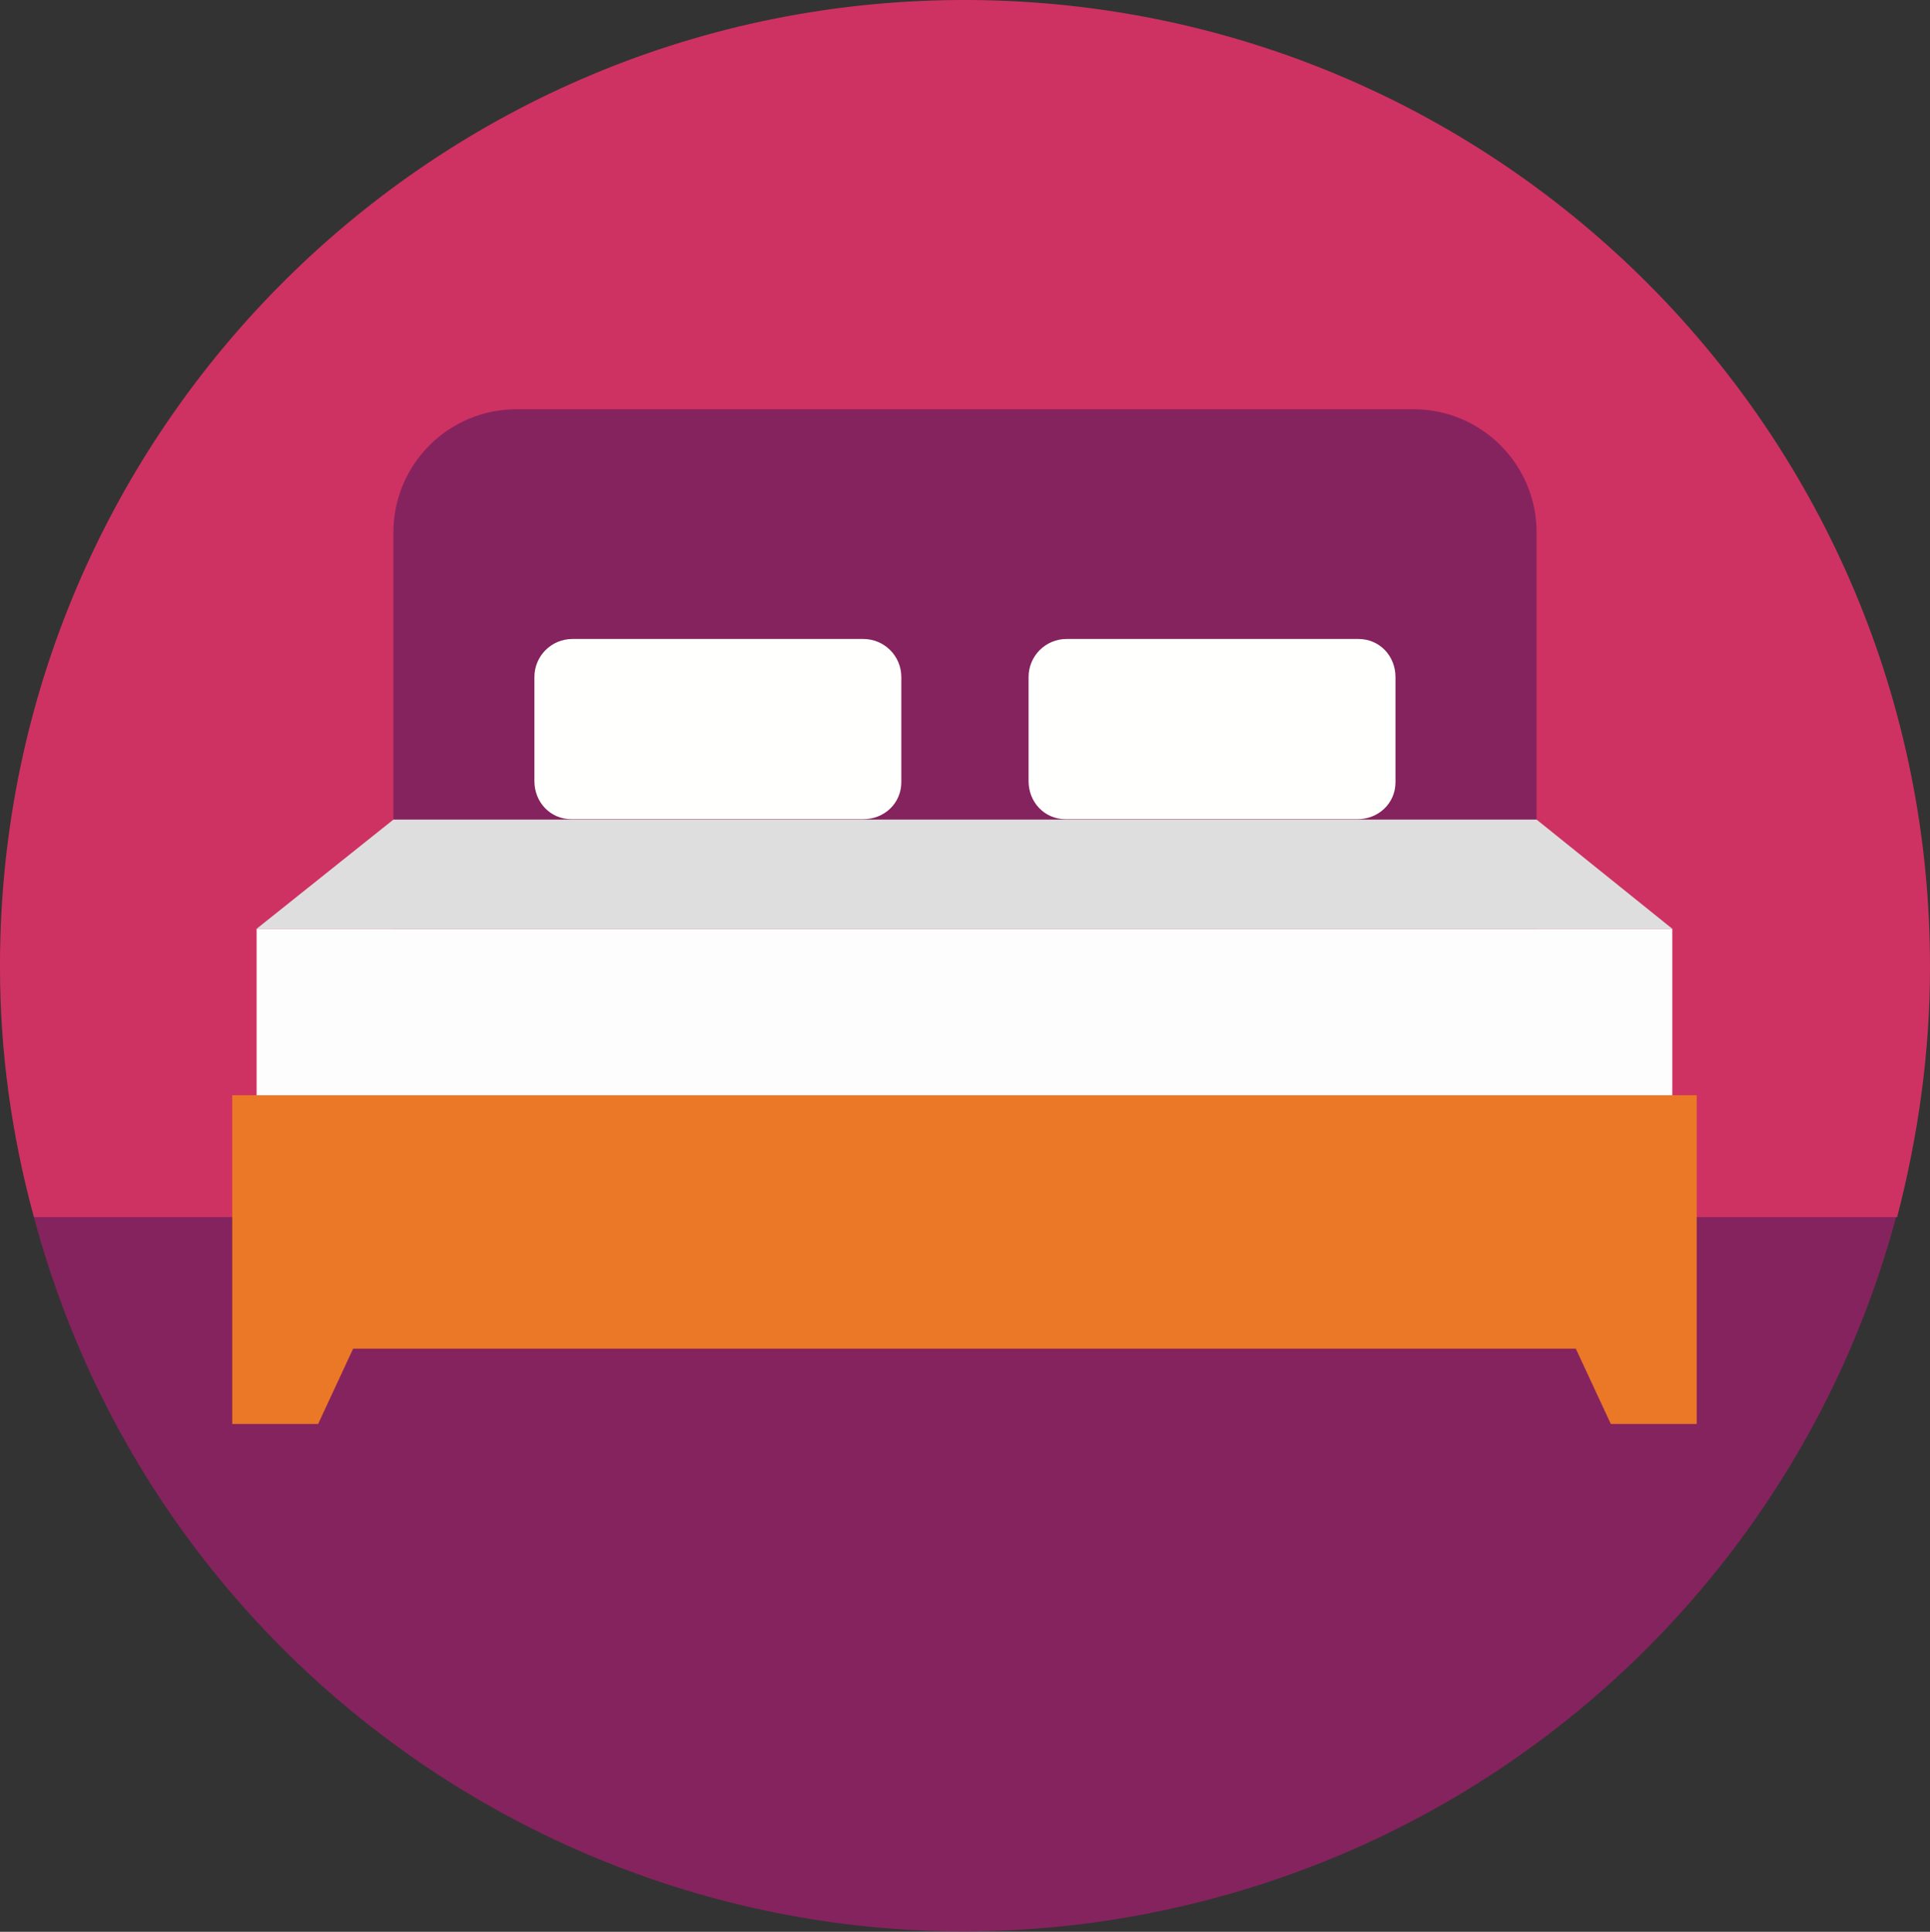
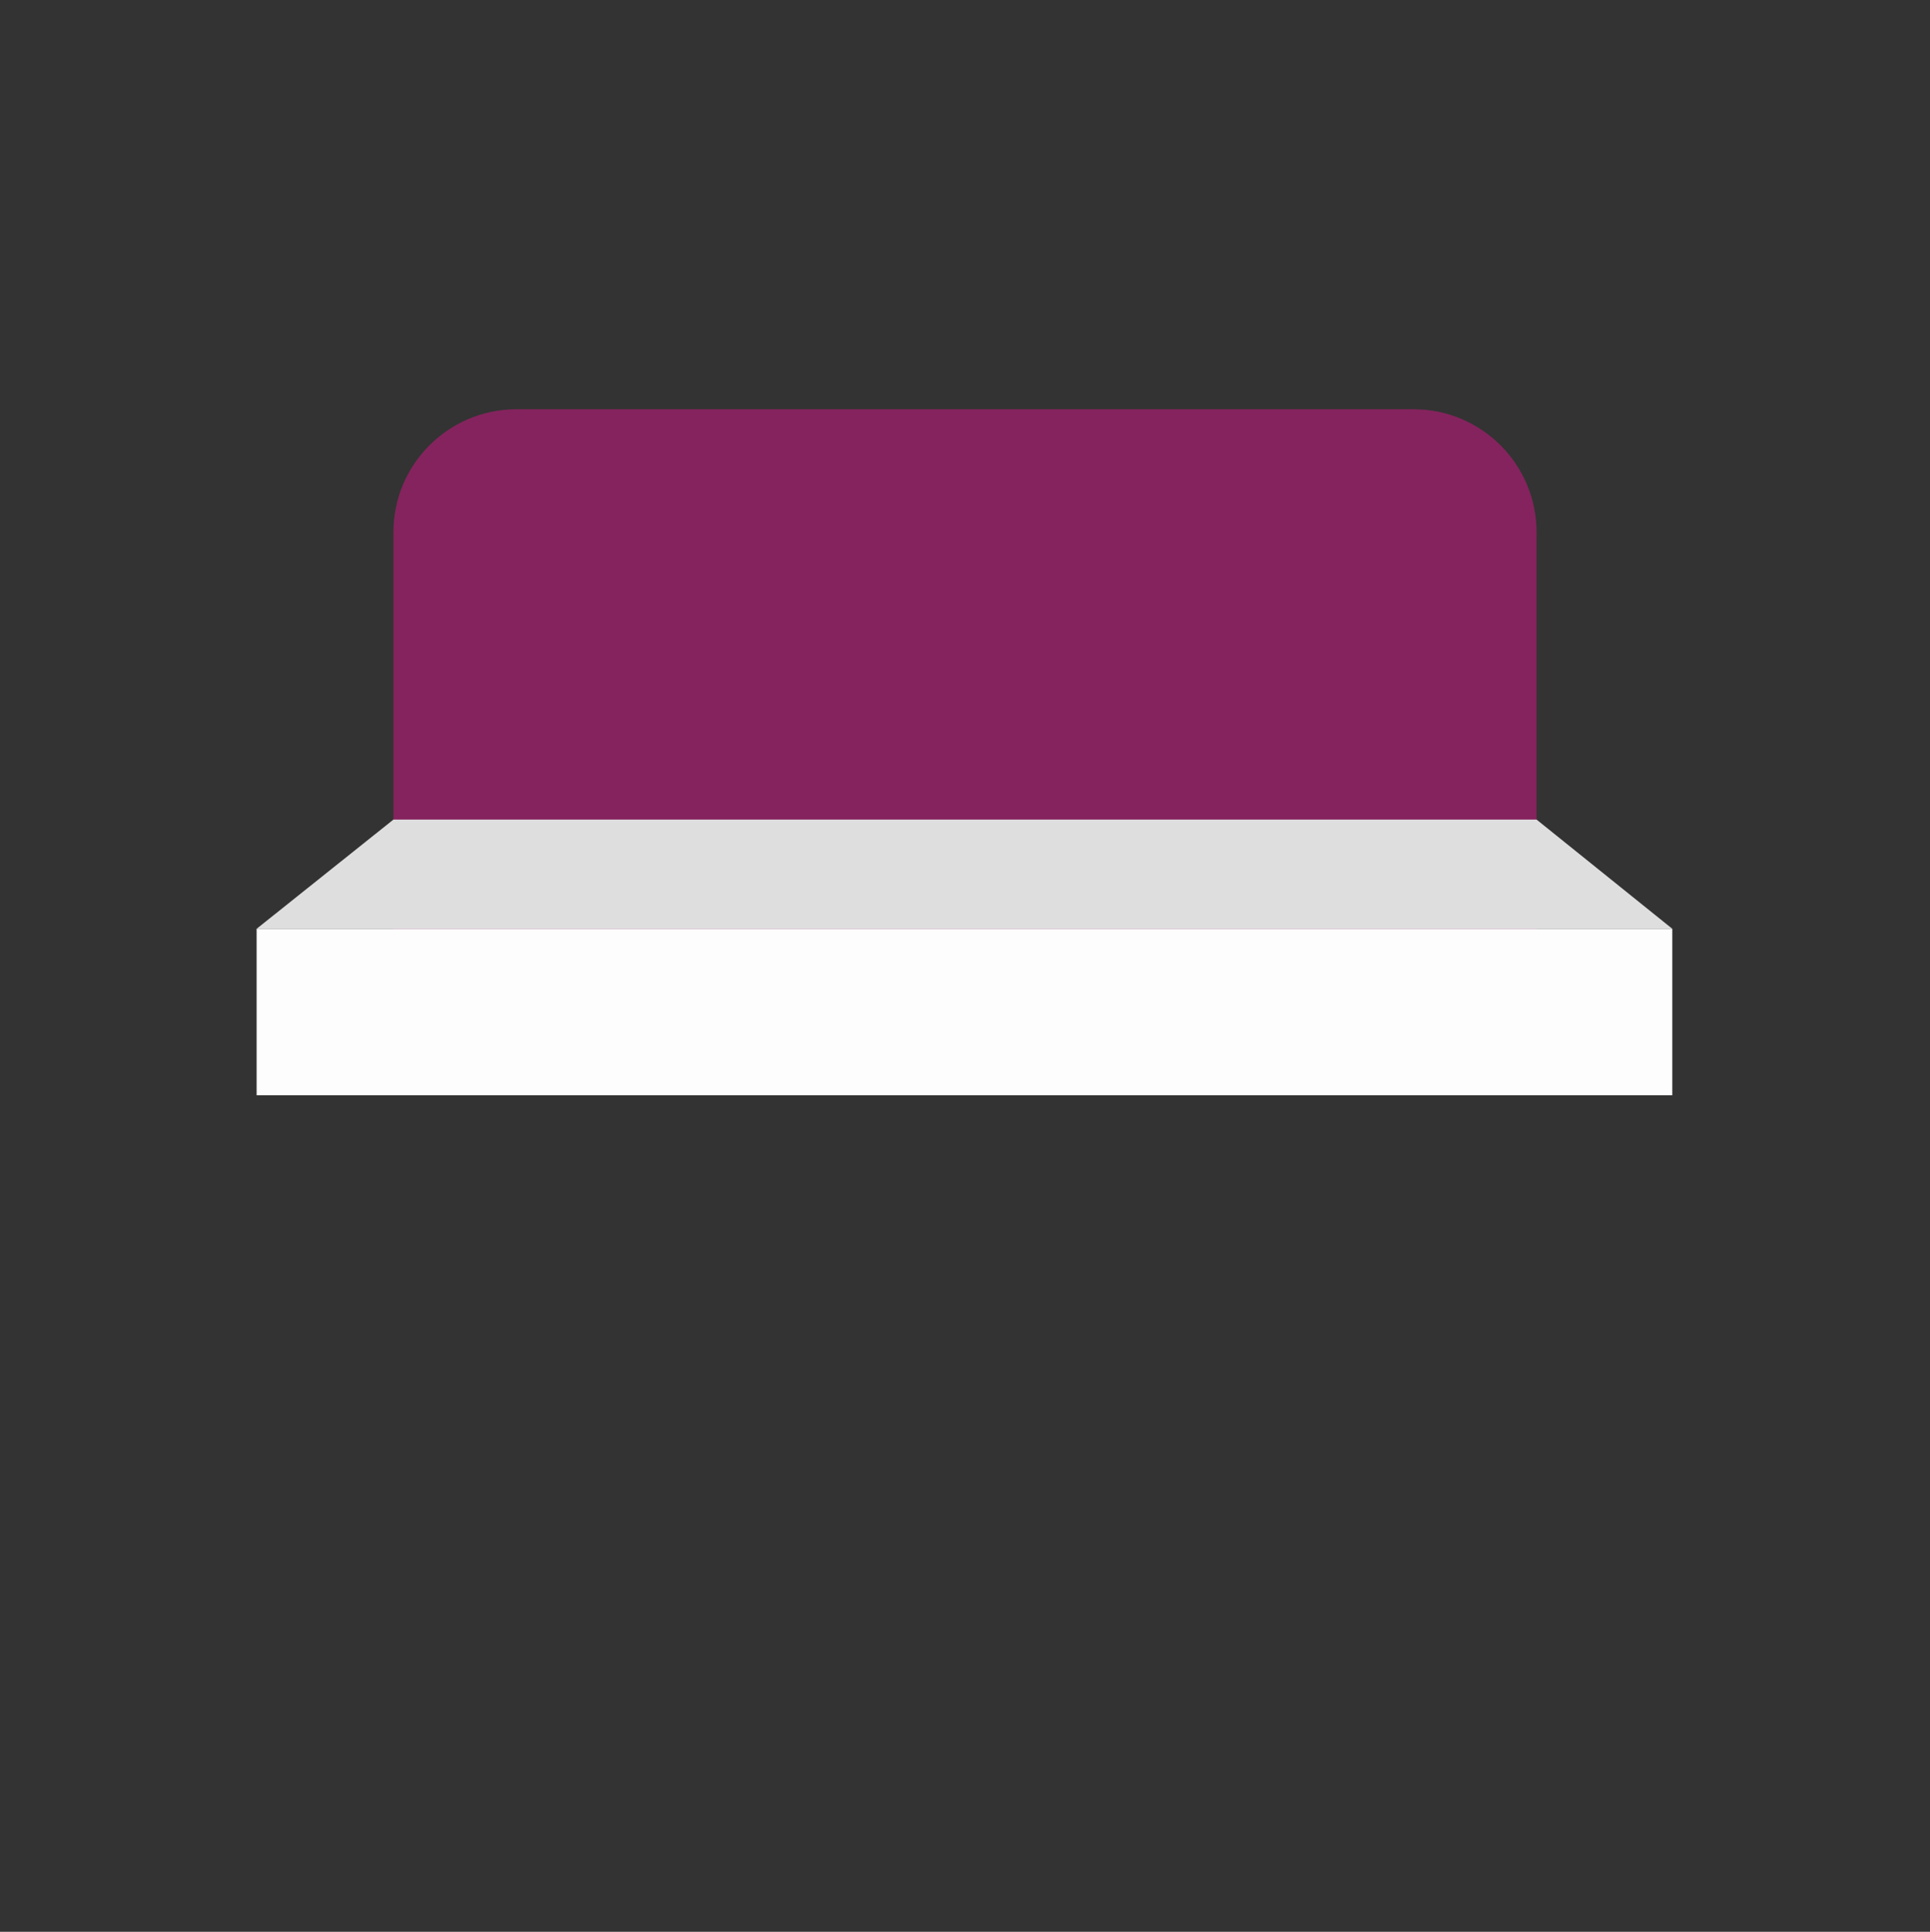
<svg xmlns="http://www.w3.org/2000/svg" version="1.1" id="Layer_1" x="0px" y="0px" viewBox="0 0 182 182.2" enable-background="new 0 0 182 182.2" xml:space="preserve">
  <rect x="0" y="0" width="182" height="182.2" fill="#333333" stroke="none" />
-   <path id="Path_3570" fill="#CE3262" d="M182,91.3C182.1,41,141.5,0.2,91.3,0S0.2,40.4,0,90.7c0,0.2,0,0.4,0,0.6  c0,7.9,1.1,15.8,3.2,23.5h175.7C180.9,107.1,182,99.2,182,91.3z" />
-   <path id="Path_3571" fill="#85235E" d="M3.2,114.8c13,48.5,62.9,77.3,111.4,64.2c31.3-8.4,55.8-32.9,64.2-64.2H3.2z" />
  <path id="Path_3572" fill="#85235E" d="M133.3,38.6H48.7c-6.4,0-11.6,5.2-11.6,11.6v45.3h107.8V50.2  C144.9,43.8,139.7,38.6,133.3,38.6z" />
  <rect id="Rectangle_1698" x="24.2" y="87.6" fill="#FDFDFE" width="133.5" height="15.7" />
-   <path id="Path_3573" fill="#DFDEDF" d="M144.9,77.3H37.1L24.2,87.6h133.5L144.9,77.3z" />
-   <path id="Path_3574" fill="#EB7826" d="M21.9,103.3v31H30l3.3-7.1h115.3l3.3,7.1h8.1v-31H21.9z" />
+   <path id="Path_3573" fill="#DFDEDF" d="M144.9,77.3H37.1L24.2,87.6h133.5z" />
  <g id="Group_2289" transform="translate(50.395 59.965)">
-     <path id="Path_3575" fill="#FFFFFD" d="M31,0.3H3.6C1.6,0.3,0,1.9,0,3.9v9.8c0,2,1.5,3.6,3.5,3.6c0,0,0.1,0,0.1,0H31   c2,0,3.6-1.5,3.6-3.5c0,0,0-0.1,0-0.1V3.9C34.6,1.9,33,0.3,31,0.3z" />
-     <path id="Path_3576" fill="#FFFFFD" d="M77.5,0.3H50.2c-2,0-3.6,1.6-3.6,3.6v9.8c0,2,1.5,3.6,3.5,3.6c0,0,0.1,0,0.1,0h27.4   c2,0,3.6-1.5,3.6-3.5c0,0,0-0.1,0-0.1V3.9c0-2-1.5-3.6-3.5-3.6C77.6,0.3,77.6,0.3,77.5,0.3z" />
-   </g>
+     </g>
  <g>
</g>
  <g>
</g>
  <g>
</g>
  <g>
</g>
  <g>
</g>
  <g>
</g>
  <g>
</g>
  <g>
</g>
  <g>
</g>
  <g>
</g>
  <g>
</g>
  <g>
</g>
  <g>
</g>
  <g>
</g>
  <g>
</g>
</svg>